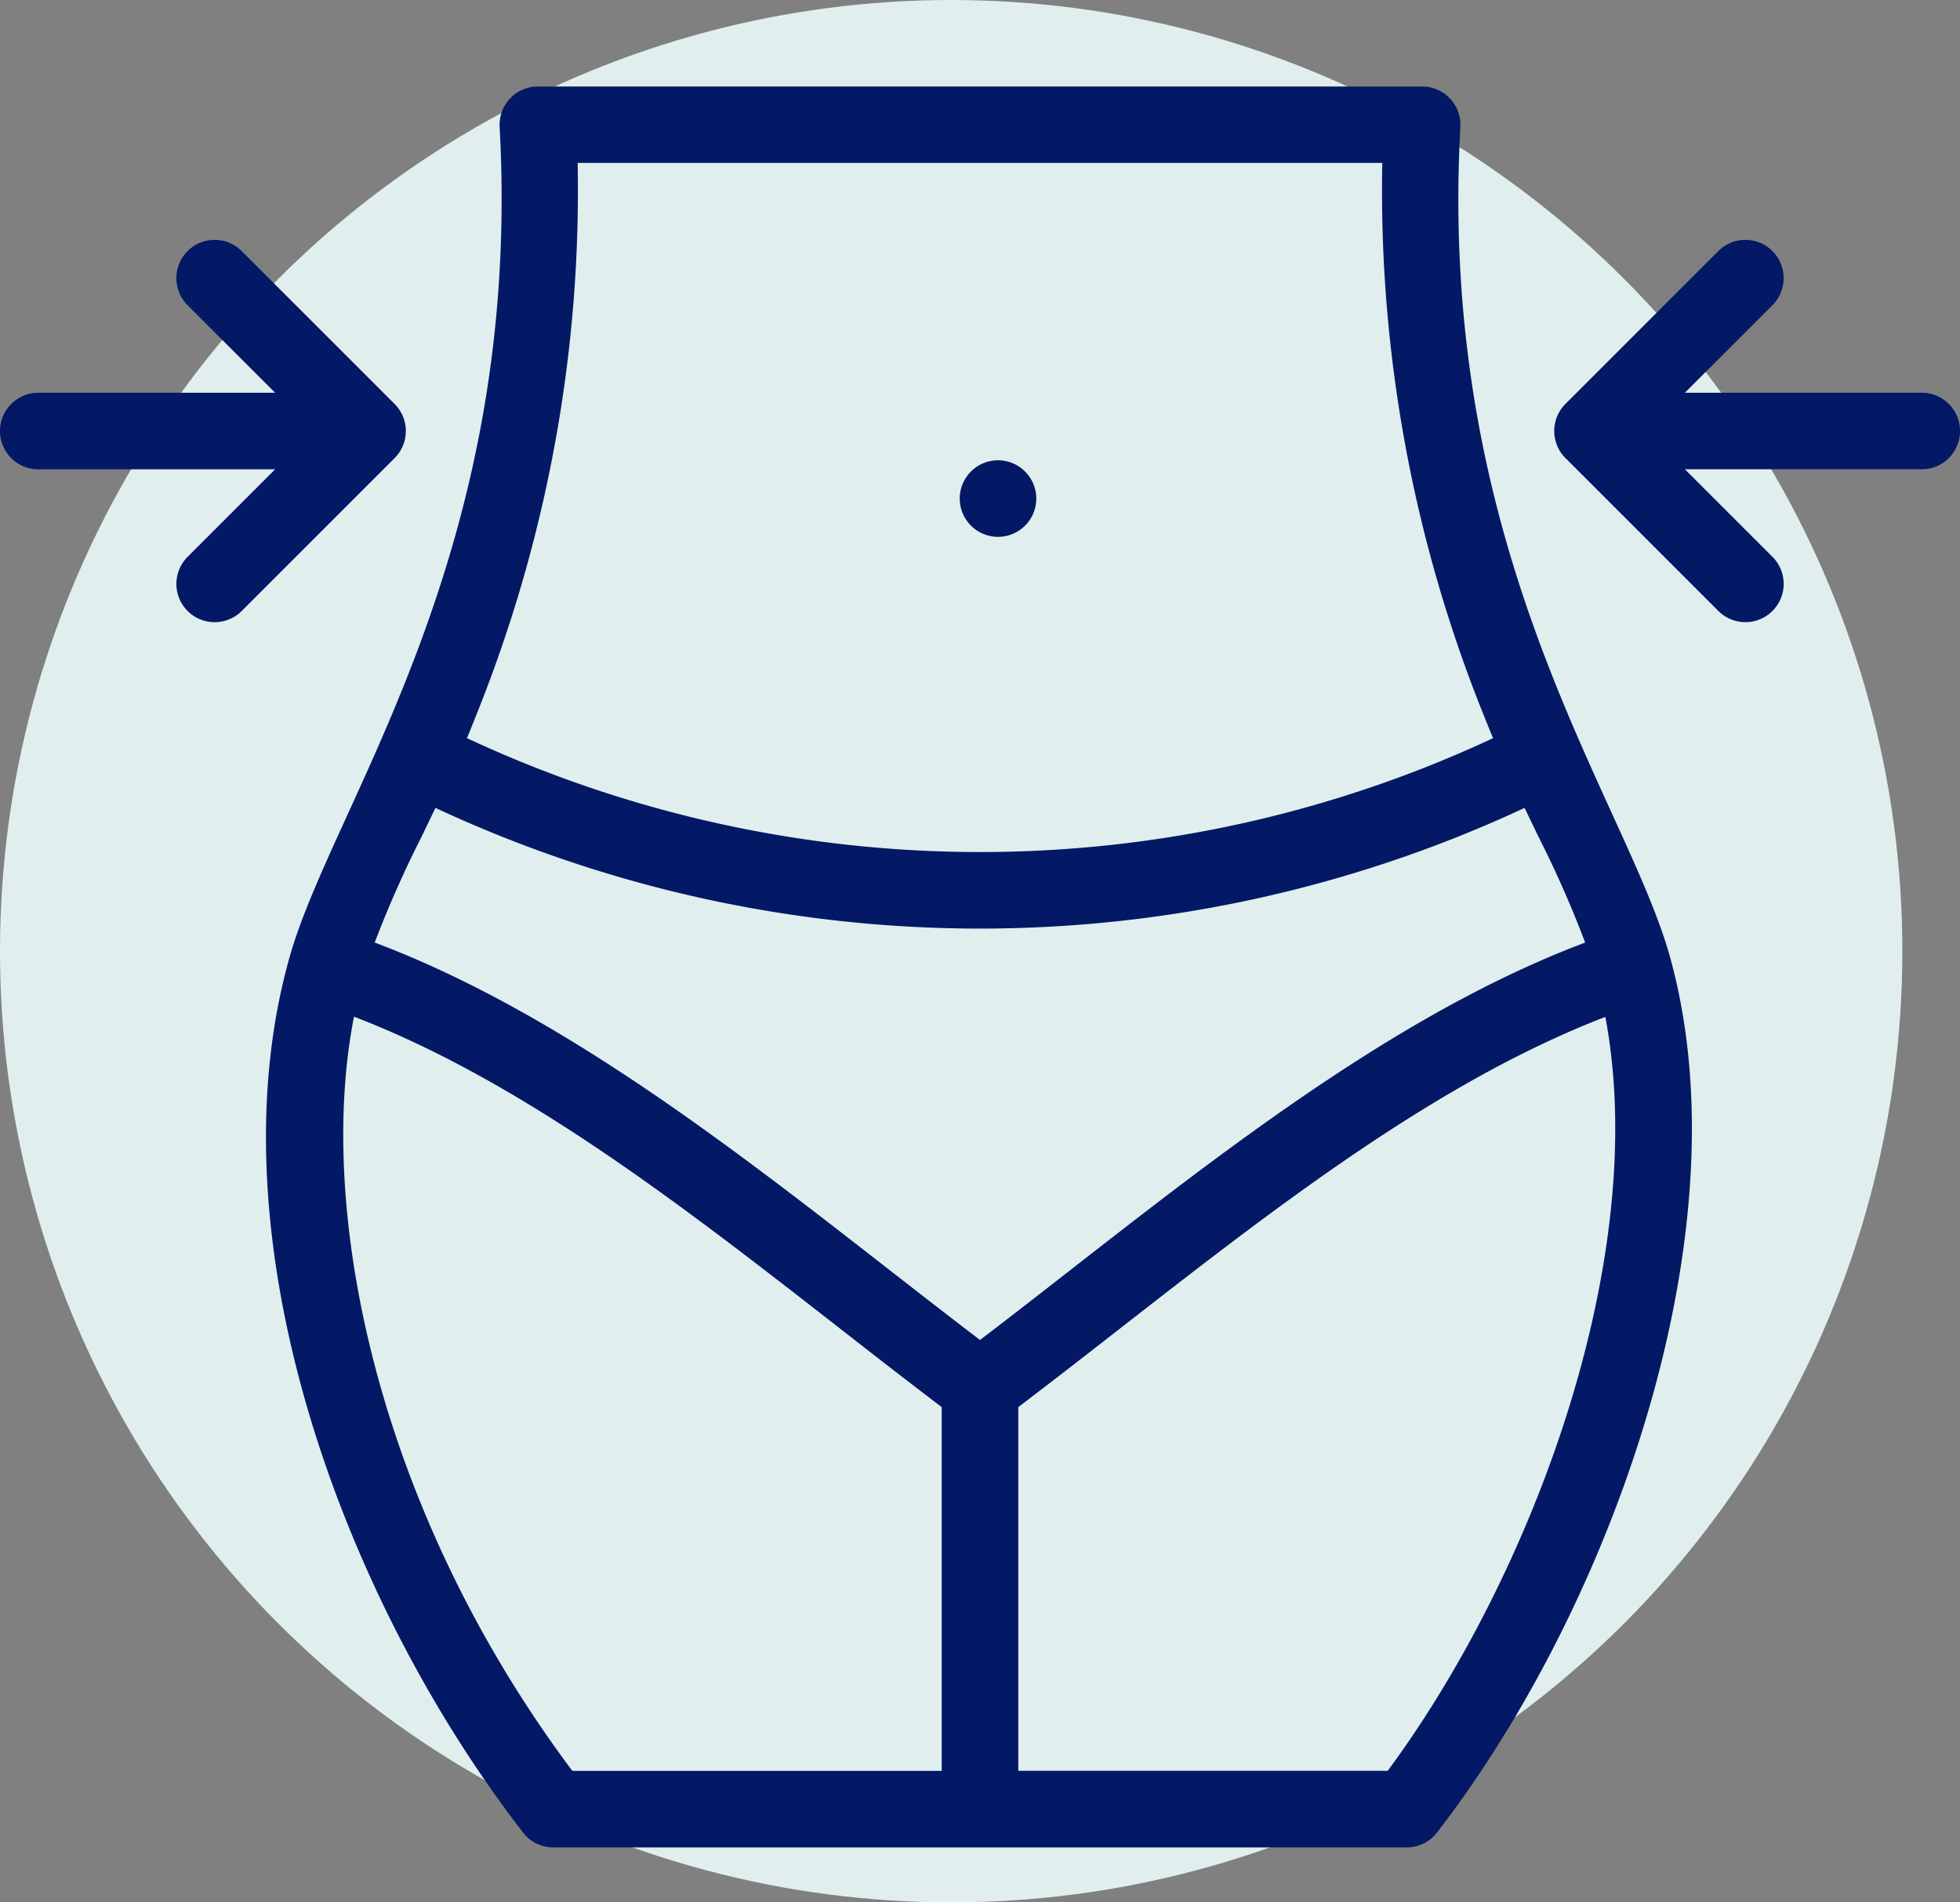
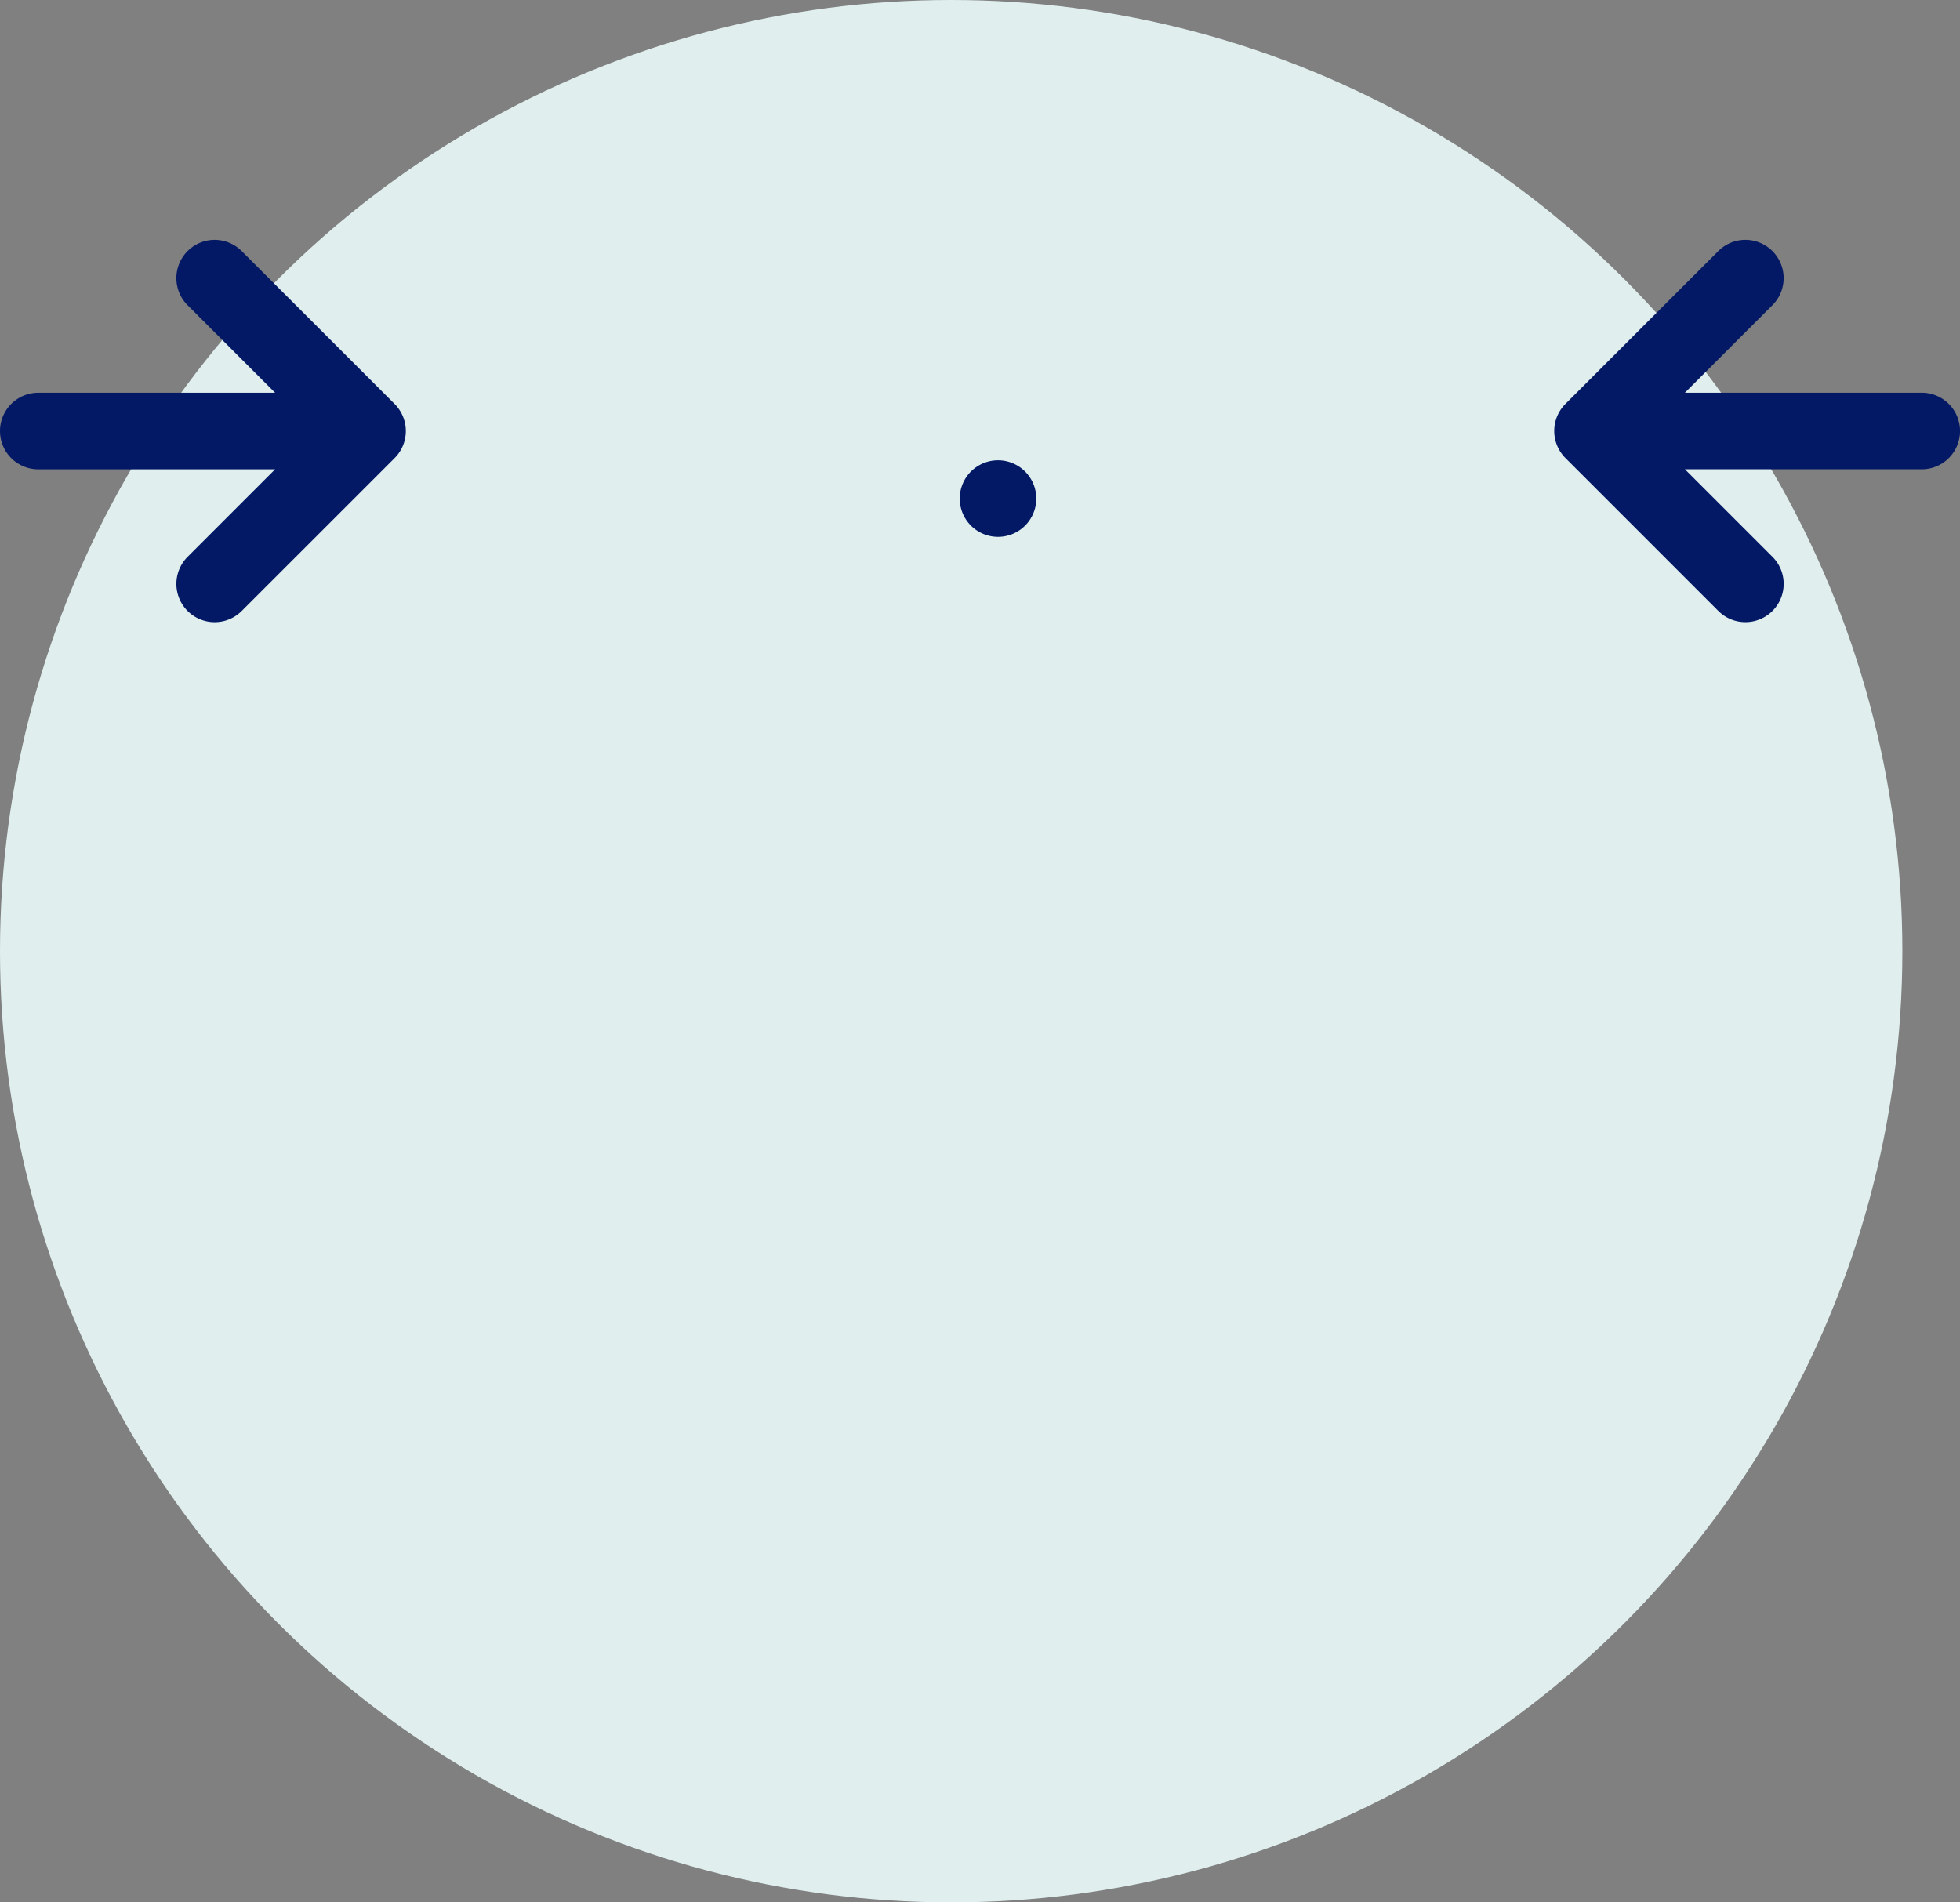
<svg xmlns="http://www.w3.org/2000/svg" width="68" height="66" viewBox="0 0 68 66">
  <rect x="0" y="0" width="68" height="66" fill="#808080" stroke="none" />
  <circle id="Ellipse_404" data-name="Ellipse 404" cx="33" cy="33" r="33" fill="#e0efee" />
  <g id="waist_2_" data-name="waist (2)" transform="translate(0 -23)">
    <g id="Group_3564" data-name="Group 3564" transform="translate(33.297 38.969)">
      <g id="Group_3563" data-name="Group 3563">
-         <path id="Path_106566" data-name="Path 106566" d="M327.328,86a1.328,1.328,0,1,0,1.328,1.328A1.329,1.329,0,0,0,327.328,86Z" transform="translate(-326 -86)" fill="#031965" />
+         <path id="Path_106566" data-name="Path 106566" d="M327.328,86a1.328,1.328,0,1,0,1.328,1.328A1.329,1.329,0,0,0,327.328,86" transform="translate(-326 -86)" fill="#031965" />
      </g>
    </g>
    <g id="Group_3566" data-name="Group 3566" transform="translate(9.227 26)">
      <g id="Group_3565" data-name="Group 3565">
-         <path id="Path_106567" data-name="Path 106567" d="M118.18,56.173c-1.508-5.408-8.081-13.9-7.265-28.772a1.328,1.328,0,0,0-1.326-1.4H78.909a1.328,1.328,0,0,0-1.326,1.4c.812,14.806-5.741,23.383-7.274,28.761-2.772,9.7,1.75,22.221,8.087,30.416a1.328,1.328,0,0,0,1.051.516h29.605a1.328,1.328,0,0,0,1.051-.516C116.135,78.78,120.858,65.743,118.18,56.173ZM76.776,47.8a48.688,48.688,0,0,0,3.514-19.148h27.916A48.7,48.7,0,0,0,111.72,47.8q.158.4.33.809a42.069,42.069,0,0,1-35.6,0Q76.617,48.206,76.776,47.8ZM92.921,84.438H80.105c-6.841-9.145-8.882-19.522-7.574-26.166,7.192,2.761,14.006,8.711,20.39,13.545ZM73.249,55.7a38.279,38.279,0,0,1,1.628-3.676q.236-.487.479-.995a44.723,44.723,0,0,0,37.787,0q.242.507.477.991a37.016,37.016,0,0,1,1.624,3.681c-7.591,2.857-14.745,9.031-20.994,13.787C87.973,64.716,80.842,58.559,73.249,55.7Zm35.143,28.735H95.577V71.817c6.429-4.87,13.2-10.779,20.368-13.537C117.525,66.673,113.407,77.66,108.392,84.438Z" transform="translate(-69.476 -26)" fill="#031965" />
-       </g>
+         </g>
    </g>
    <g id="Group_3570" data-name="Group 3570" transform="translate(53.922 31.312)">
      <g id="Group_3569" data-name="Group 3569">
        <path id="Path_106569" data-name="Path 106569" d="M418.749,71.312h-8.216l3.045-3.045a1.328,1.328,0,0,0-1.878-1.878L406.388,71.7a1.328,1.328,0,0,0,0,1.878l5.313,5.313a1.328,1.328,0,0,0,1.878-1.878l-3.045-3.045h8.216a1.328,1.328,0,0,0,0-2.656Z" transform="translate(-405.999 -65.999)" fill="#031965" />
      </g>
    </g>
    <g id="Group_3572" data-name="Group 3572" transform="translate(0 31.313)">
      <g id="Group_3571" data-name="Group 3571">
        <path id="Path_106570" data-name="Path 106570" d="M13.689,71.7,8.377,66.389A1.328,1.328,0,0,0,6.5,68.268l3.045,3.045H1.328a1.328,1.328,0,0,0,0,2.656H9.544L6.5,77.014a1.328,1.328,0,0,0,1.878,1.878l5.313-5.312A1.328,1.328,0,0,0,13.689,71.7Z" transform="translate(0 -66)" fill="#031965" />
      </g>
    </g>
  </g>
</svg>